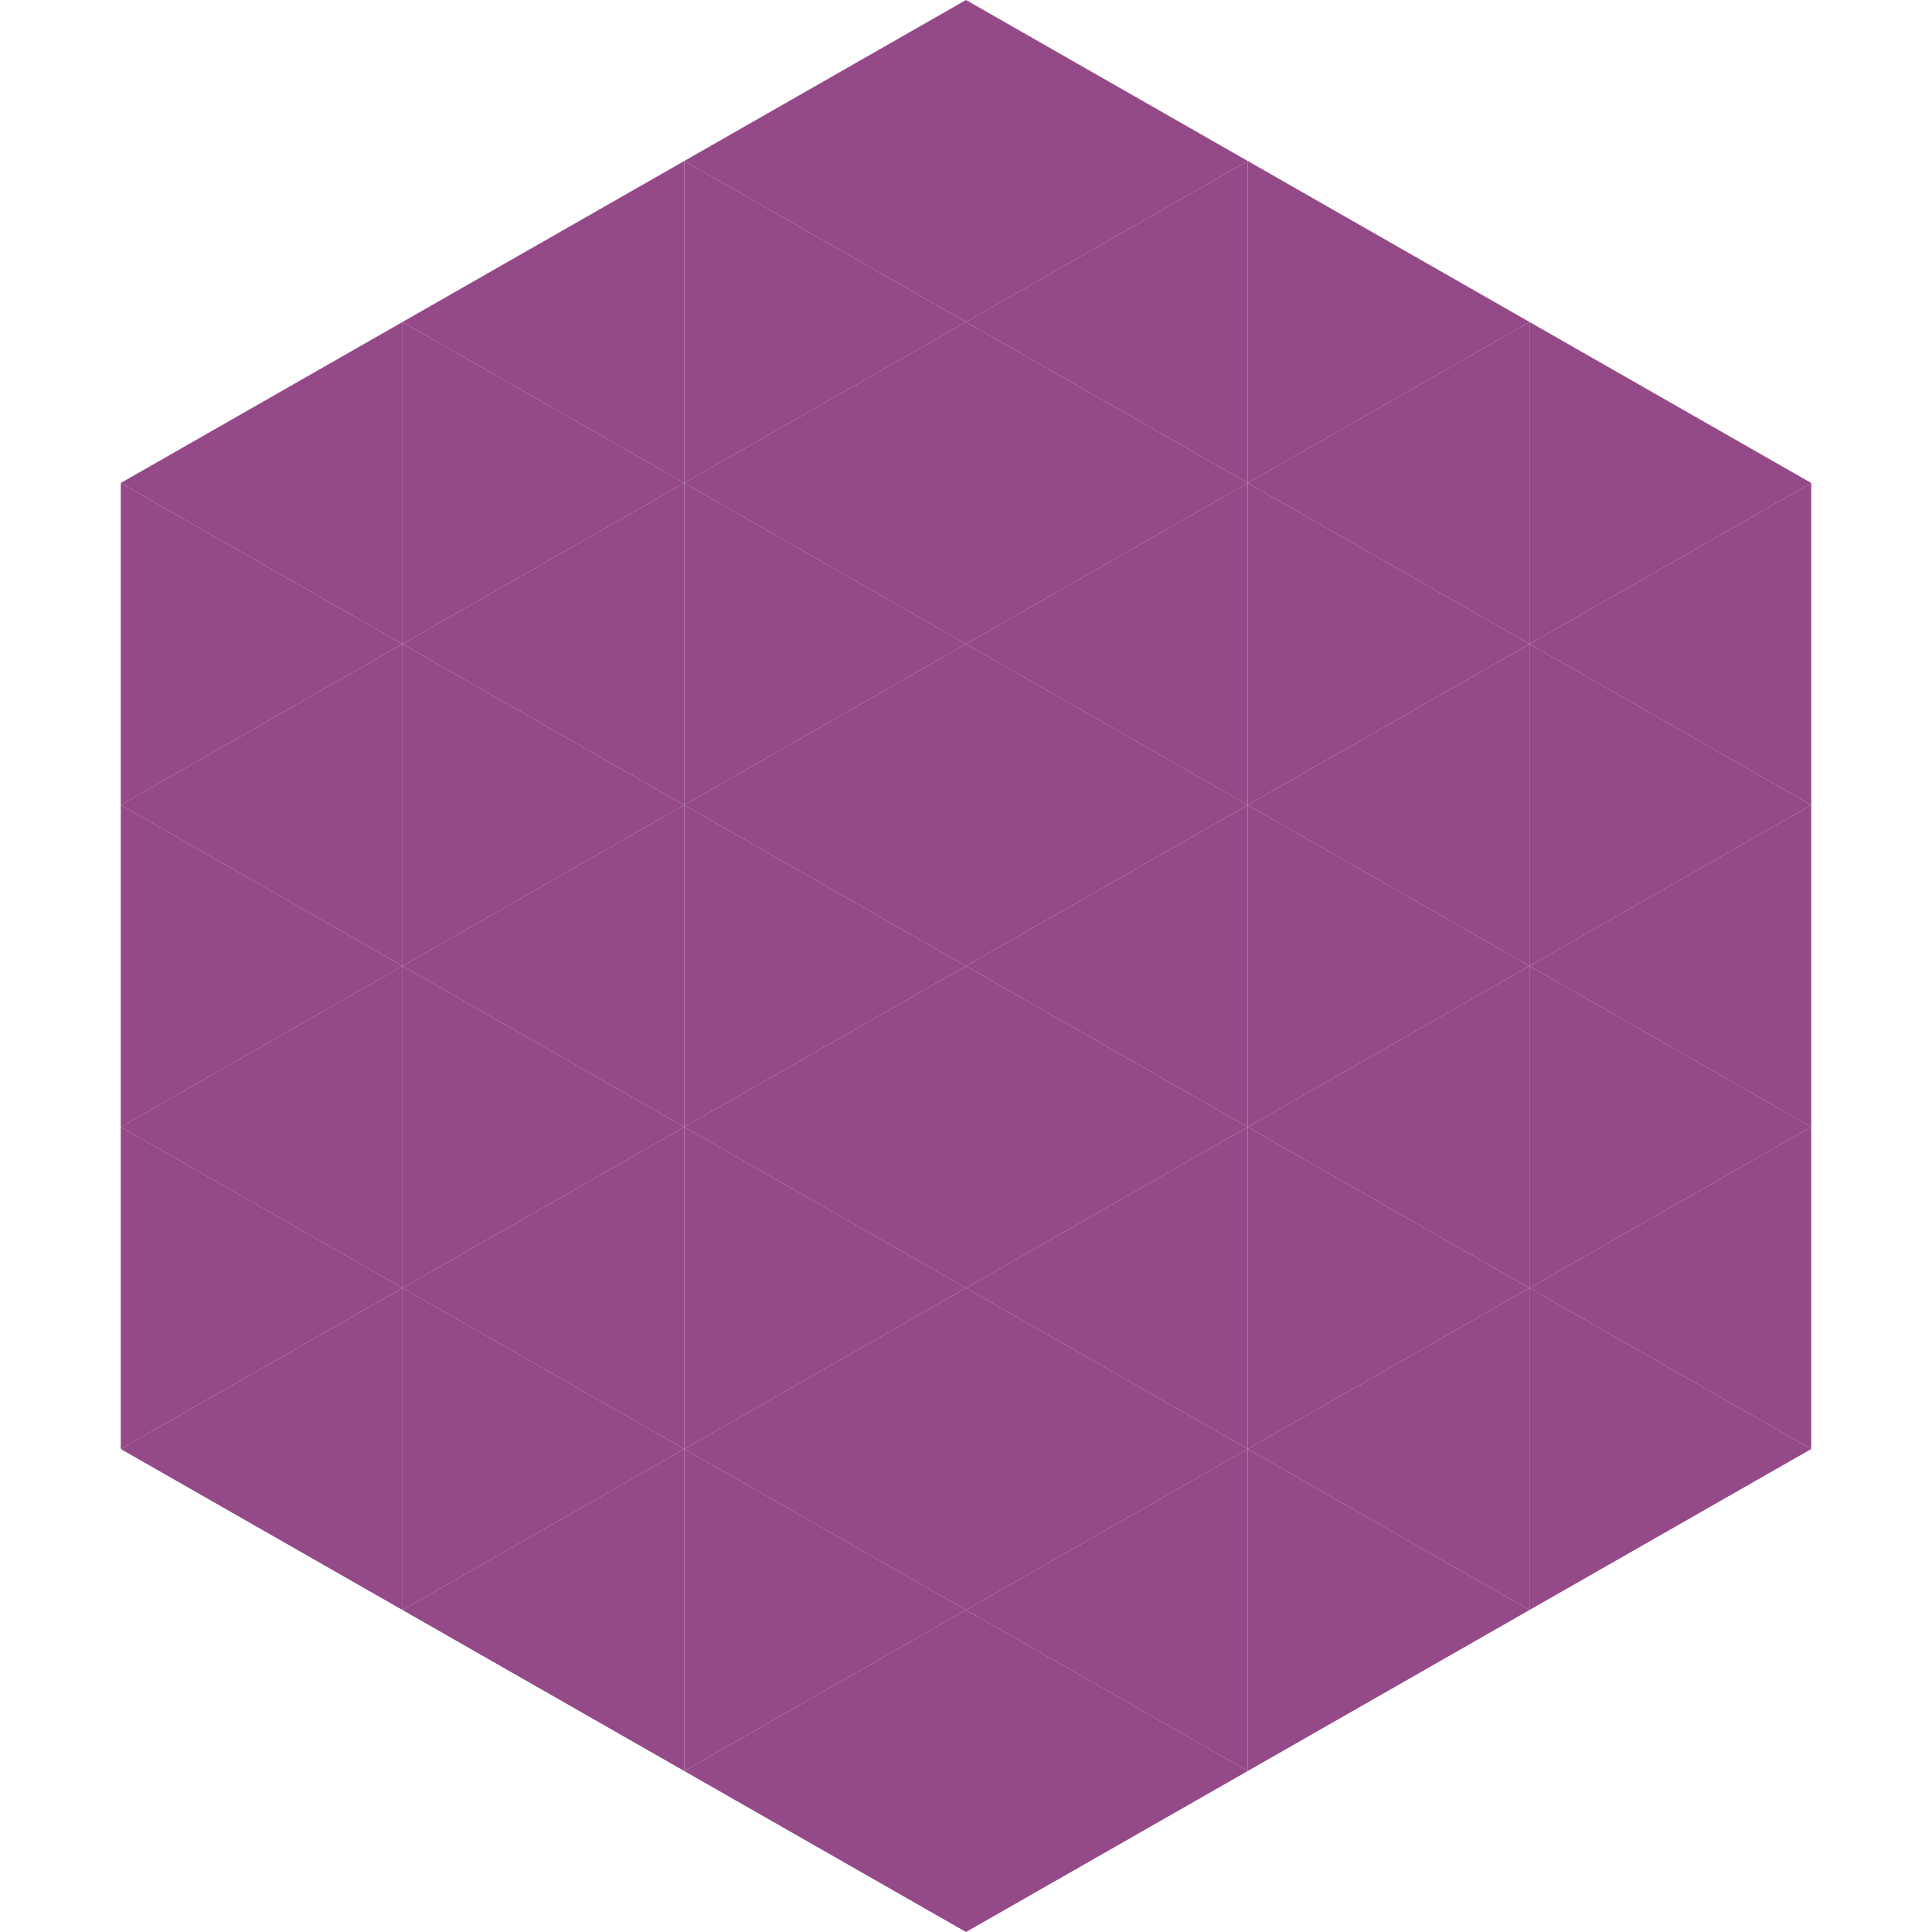
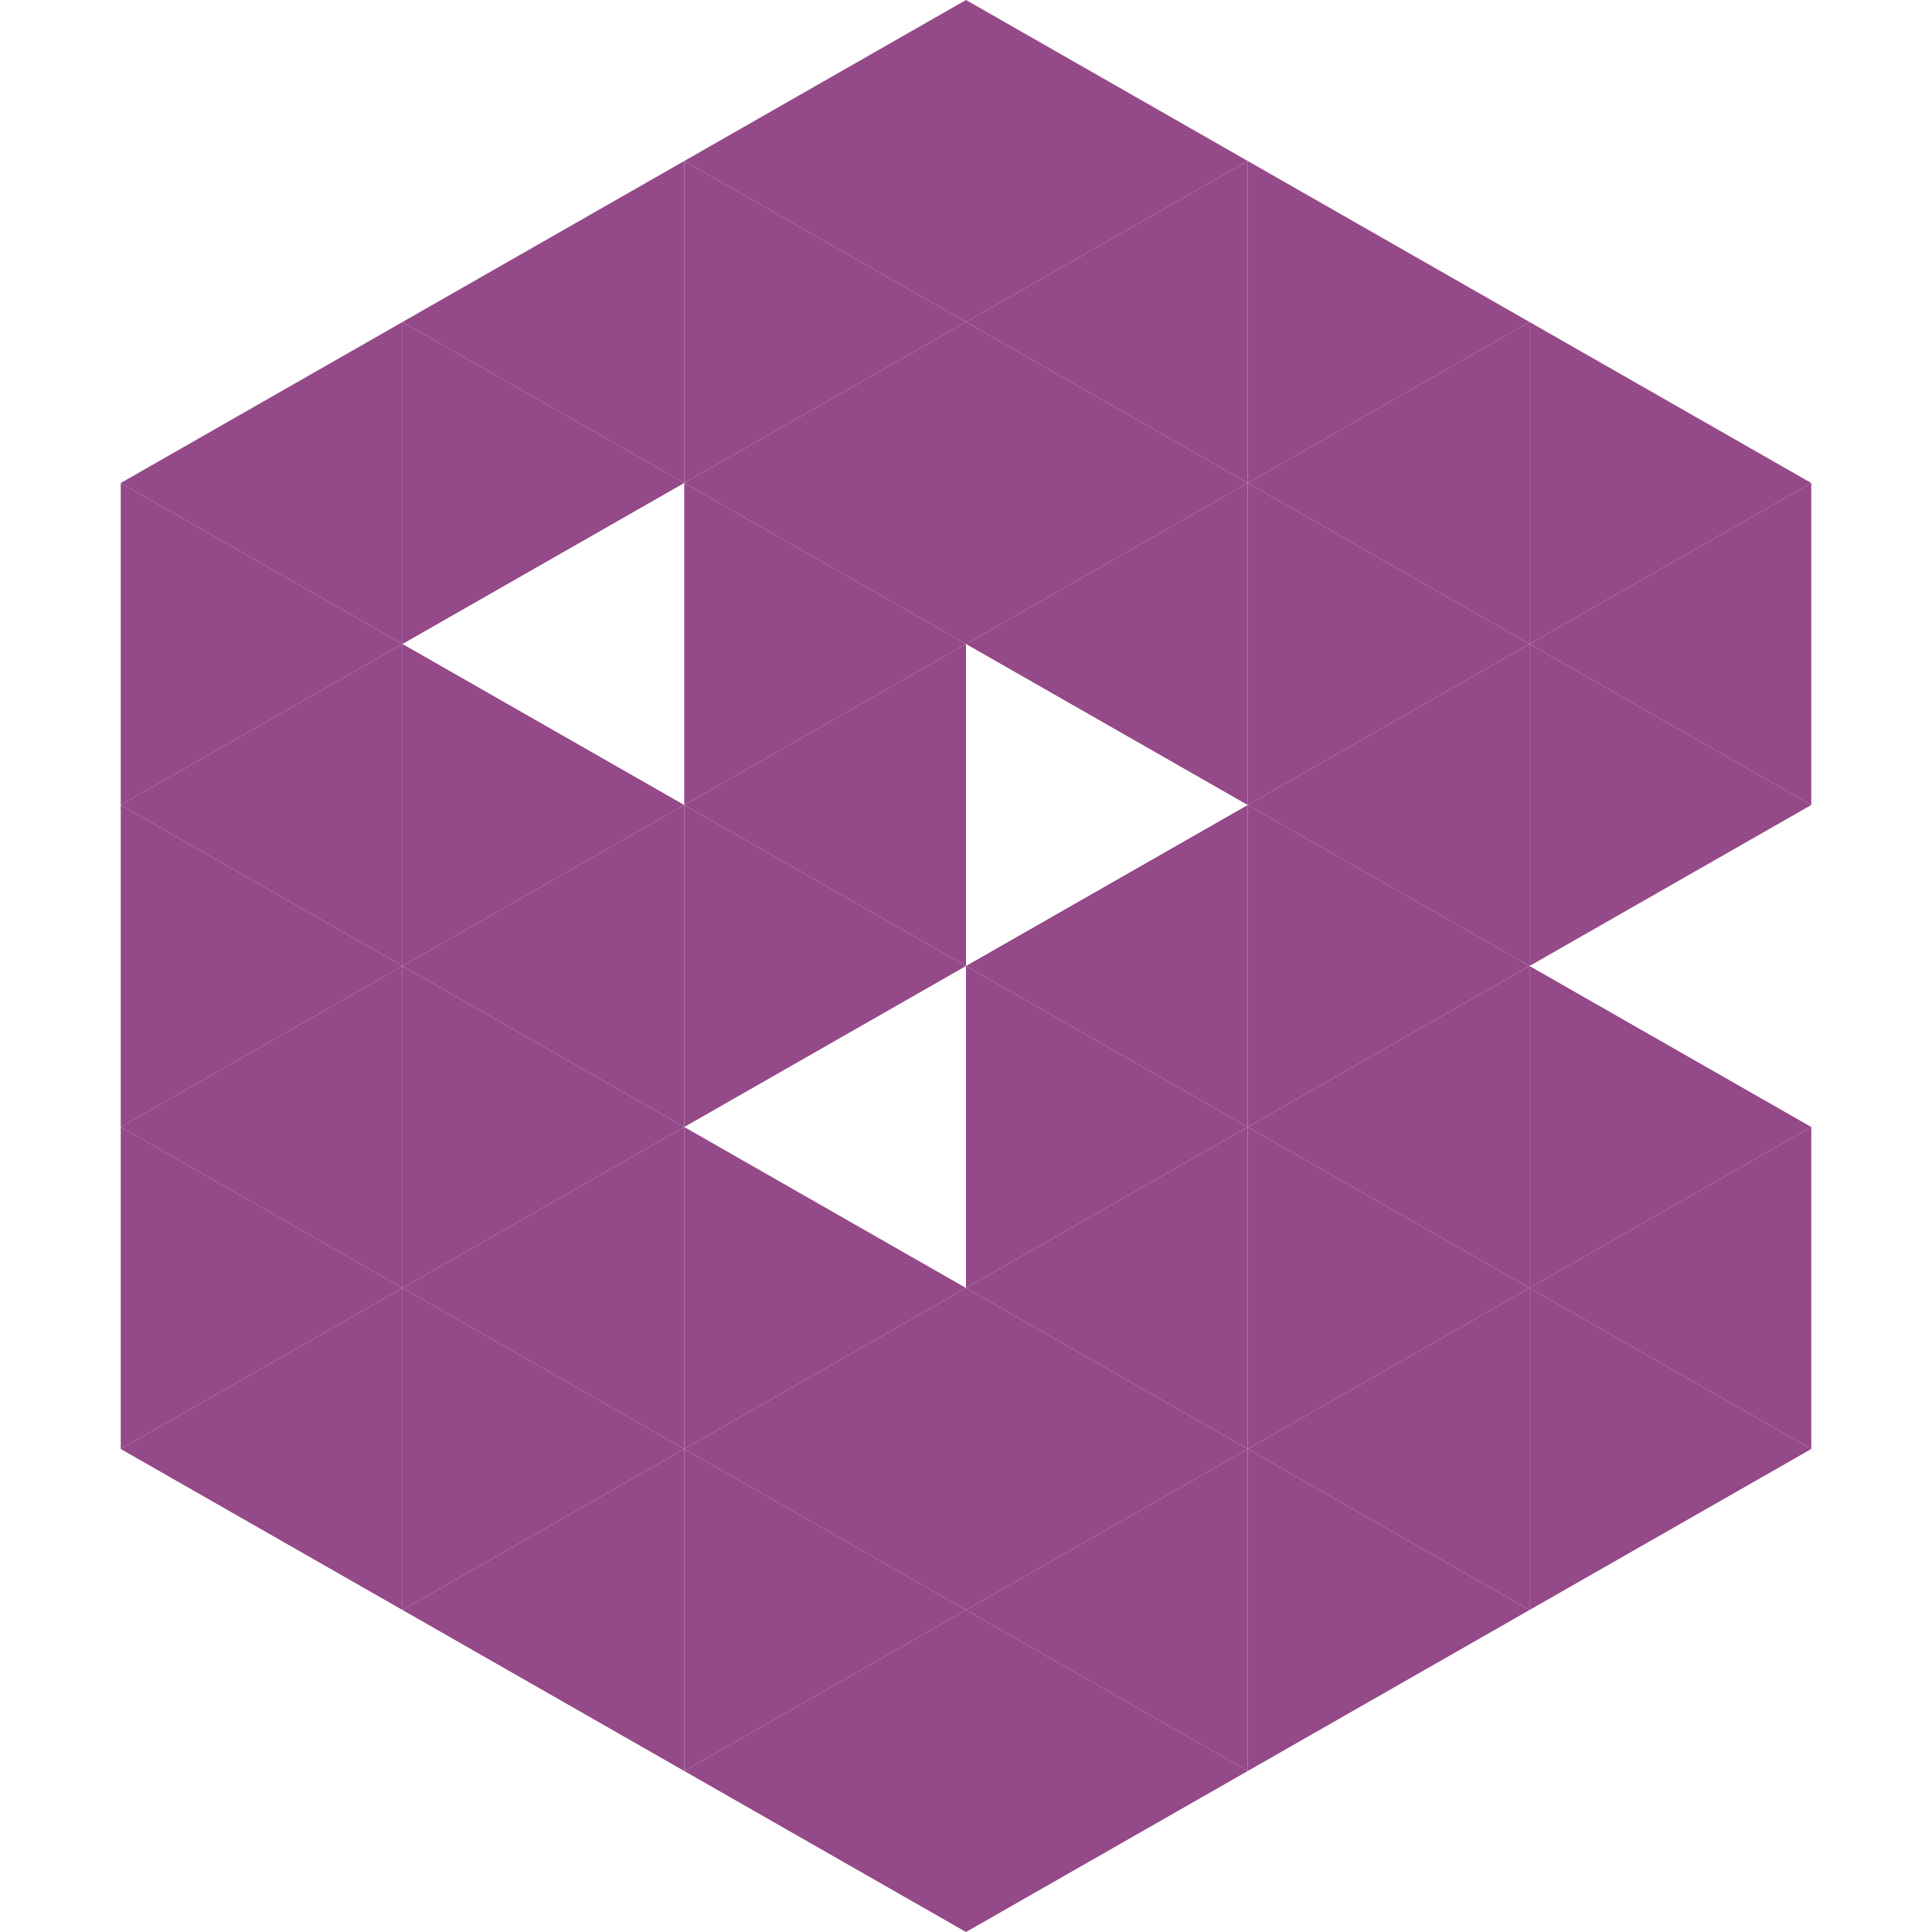
<svg xmlns="http://www.w3.org/2000/svg" width="240" height="240">
  <polygon points="50,40 15,60 50,80" style="fill:rgb(148,73,137)" />
  <polygon points="190,40 225,60 190,80" style="fill:rgb(148,73,137)" />
  <polygon points="15,60 50,80 15,100" style="fill:rgb(148,73,137)" />
  <polygon points="225,60 190,80 225,100" style="fill:rgb(148,73,137)" />
  <polygon points="50,80 15,100 50,120" style="fill:rgb(148,73,137)" />
  <polygon points="190,80 225,100 190,120" style="fill:rgb(148,73,137)" />
  <polygon points="15,100 50,120 15,140" style="fill:rgb(148,73,137)" />
-   <polygon points="225,100 190,120 225,140" style="fill:rgb(148,73,137)" />
  <polygon points="50,120 15,140 50,160" style="fill:rgb(148,73,137)" />
  <polygon points="190,120 225,140 190,160" style="fill:rgb(148,73,137)" />
  <polygon points="15,140 50,160 15,180" style="fill:rgb(148,73,137)" />
  <polygon points="225,140 190,160 225,180" style="fill:rgb(148,73,137)" />
  <polygon points="50,160 15,180 50,200" style="fill:rgb(148,73,137)" />
  <polygon points="190,160 225,180 190,200" style="fill:rgb(148,73,137)" />
  <polygon points="15,180 50,200 15,220" style="fill:rgb(255,255,255); fill-opacity:0" />
  <polygon points="225,180 190,200 225,220" style="fill:rgb(255,255,255); fill-opacity:0" />
  <polygon points="50,0 85,20 50,40" style="fill:rgb(255,255,255); fill-opacity:0" />
  <polygon points="190,0 155,20 190,40" style="fill:rgb(255,255,255); fill-opacity:0" />
  <polygon points="85,20 50,40 85,60" style="fill:rgb(148,73,137)" />
  <polygon points="155,20 190,40 155,60" style="fill:rgb(148,73,137)" />
  <polygon points="50,40 85,60 50,80" style="fill:rgb(148,73,137)" />
  <polygon points="190,40 155,60 190,80" style="fill:rgb(148,73,137)" />
-   <polygon points="85,60 50,80 85,100" style="fill:rgb(148,73,137)" />
  <polygon points="155,60 190,80 155,100" style="fill:rgb(148,73,137)" />
  <polygon points="50,80 85,100 50,120" style="fill:rgb(148,73,137)" />
  <polygon points="190,80 155,100 190,120" style="fill:rgb(148,73,137)" />
  <polygon points="85,100 50,120 85,140" style="fill:rgb(148,73,137)" />
  <polygon points="155,100 190,120 155,140" style="fill:rgb(148,73,137)" />
  <polygon points="50,120 85,140 50,160" style="fill:rgb(148,73,137)" />
  <polygon points="190,120 155,140 190,160" style="fill:rgb(148,73,137)" />
  <polygon points="85,140 50,160 85,180" style="fill:rgb(148,73,137)" />
  <polygon points="155,140 190,160 155,180" style="fill:rgb(148,73,137)" />
  <polygon points="50,160 85,180 50,200" style="fill:rgb(148,73,137)" />
  <polygon points="190,160 155,180 190,200" style="fill:rgb(148,73,137)" />
  <polygon points="85,180 50,200 85,220" style="fill:rgb(148,73,137)" />
  <polygon points="155,180 190,200 155,220" style="fill:rgb(148,73,137)" />
  <polygon points="120,0 85,20 120,40" style="fill:rgb(148,73,137)" />
  <polygon points="120,0 155,20 120,40" style="fill:rgb(148,73,137)" />
  <polygon points="85,20 120,40 85,60" style="fill:rgb(148,73,137)" />
  <polygon points="155,20 120,40 155,60" style="fill:rgb(148,73,137)" />
  <polygon points="120,40 85,60 120,80" style="fill:rgb(148,73,137)" />
  <polygon points="120,40 155,60 120,80" style="fill:rgb(148,73,137)" />
  <polygon points="85,60 120,80 85,100" style="fill:rgb(148,73,137)" />
  <polygon points="155,60 120,80 155,100" style="fill:rgb(148,73,137)" />
  <polygon points="120,80 85,100 120,120" style="fill:rgb(148,73,137)" />
-   <polygon points="120,80 155,100 120,120" style="fill:rgb(148,73,137)" />
  <polygon points="85,100 120,120 85,140" style="fill:rgb(148,73,137)" />
  <polygon points="155,100 120,120 155,140" style="fill:rgb(148,73,137)" />
-   <polygon points="120,120 85,140 120,160" style="fill:rgb(148,73,137)" />
  <polygon points="120,120 155,140 120,160" style="fill:rgb(148,73,137)" />
  <polygon points="85,140 120,160 85,180" style="fill:rgb(148,73,137)" />
  <polygon points="155,140 120,160 155,180" style="fill:rgb(148,73,137)" />
  <polygon points="120,160 85,180 120,200" style="fill:rgb(148,73,137)" />
  <polygon points="120,160 155,180 120,200" style="fill:rgb(148,73,137)" />
  <polygon points="85,180 120,200 85,220" style="fill:rgb(148,73,137)" />
  <polygon points="155,180 120,200 155,220" style="fill:rgb(148,73,137)" />
  <polygon points="120,200 85,220 120,240" style="fill:rgb(148,73,137)" />
  <polygon points="120,200 155,220 120,240" style="fill:rgb(148,73,137)" />
  <polygon points="85,220 120,240 85,260" style="fill:rgb(255,255,255); fill-opacity:0" />
  <polygon points="155,220 120,240 155,260" style="fill:rgb(255,255,255); fill-opacity:0" />
</svg>